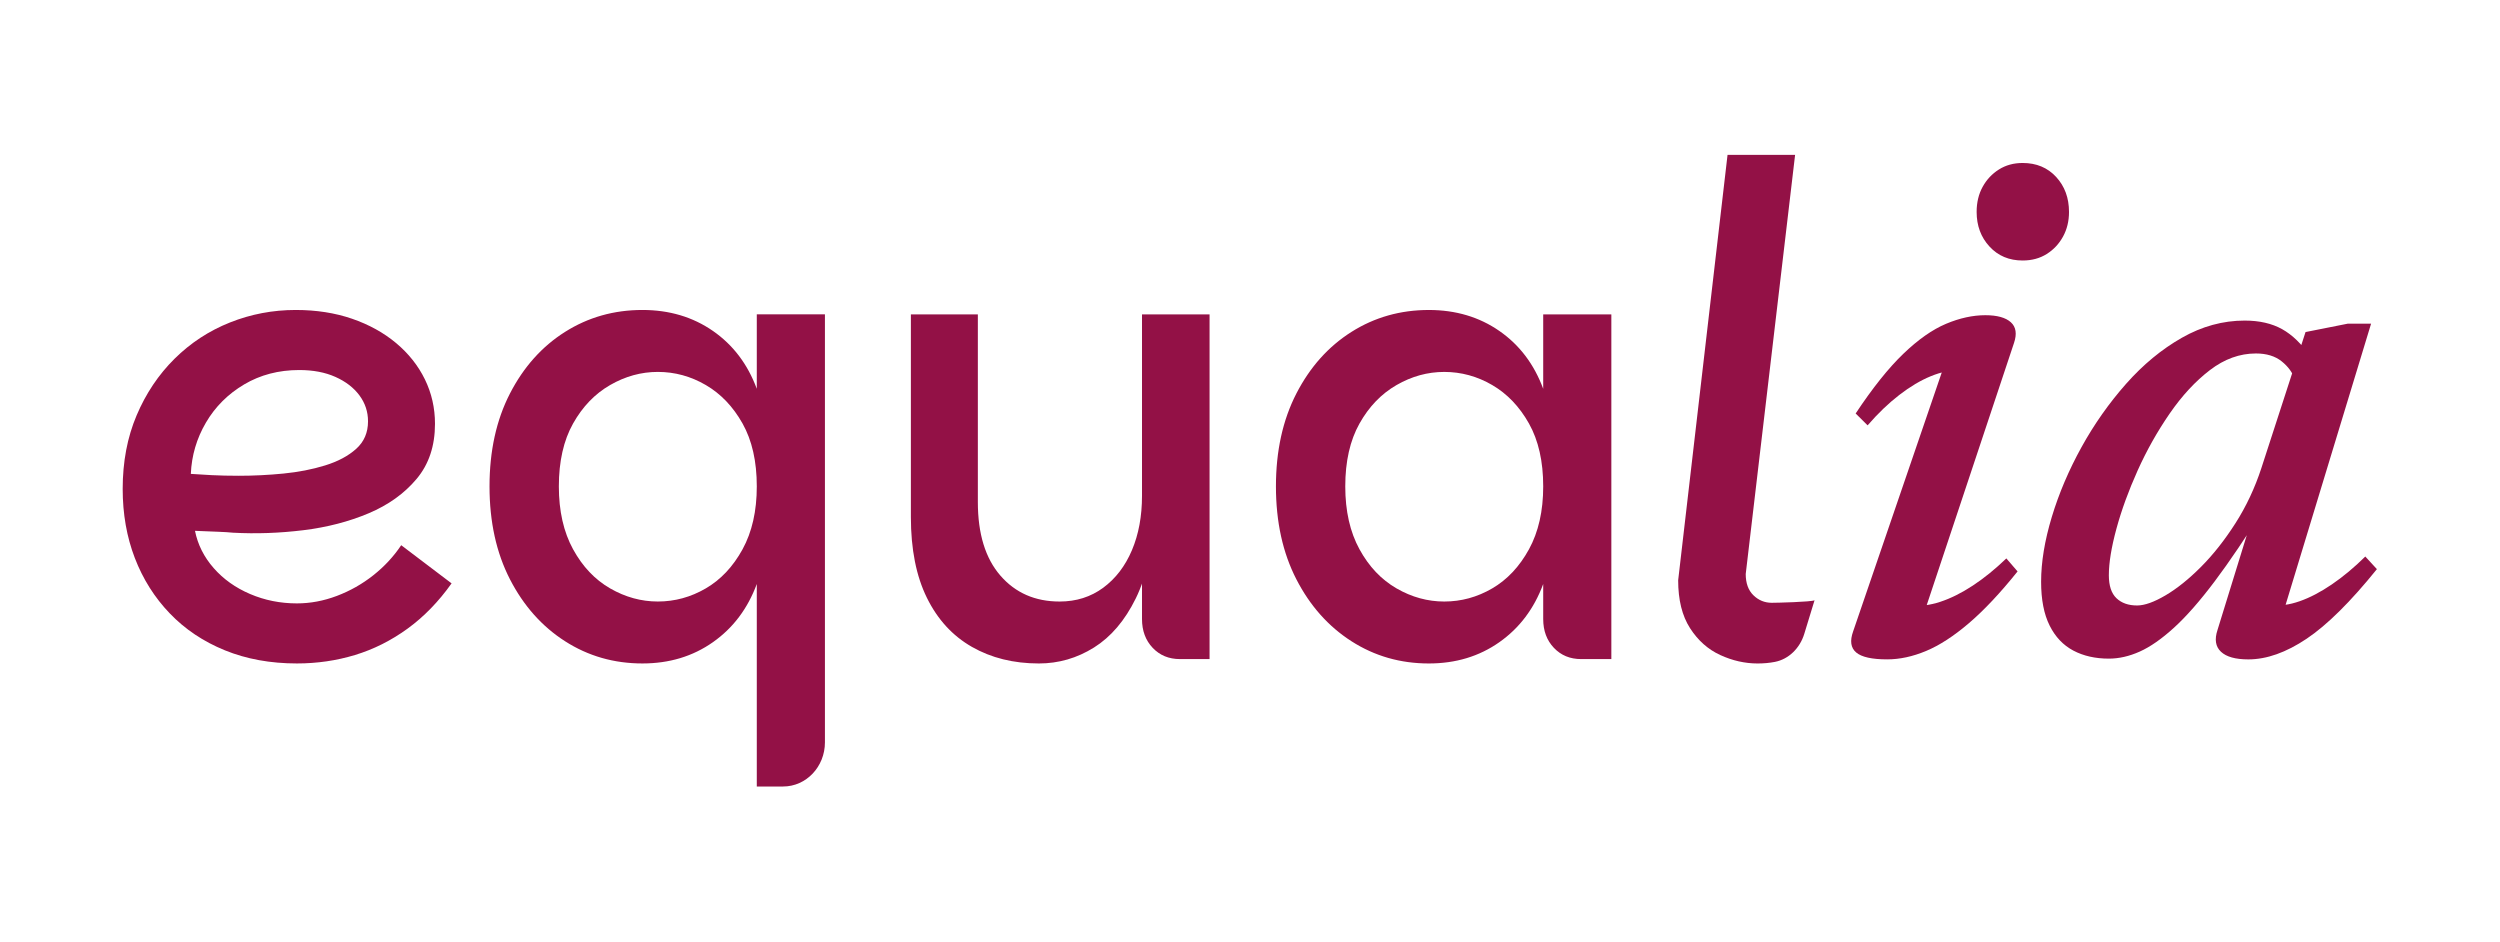
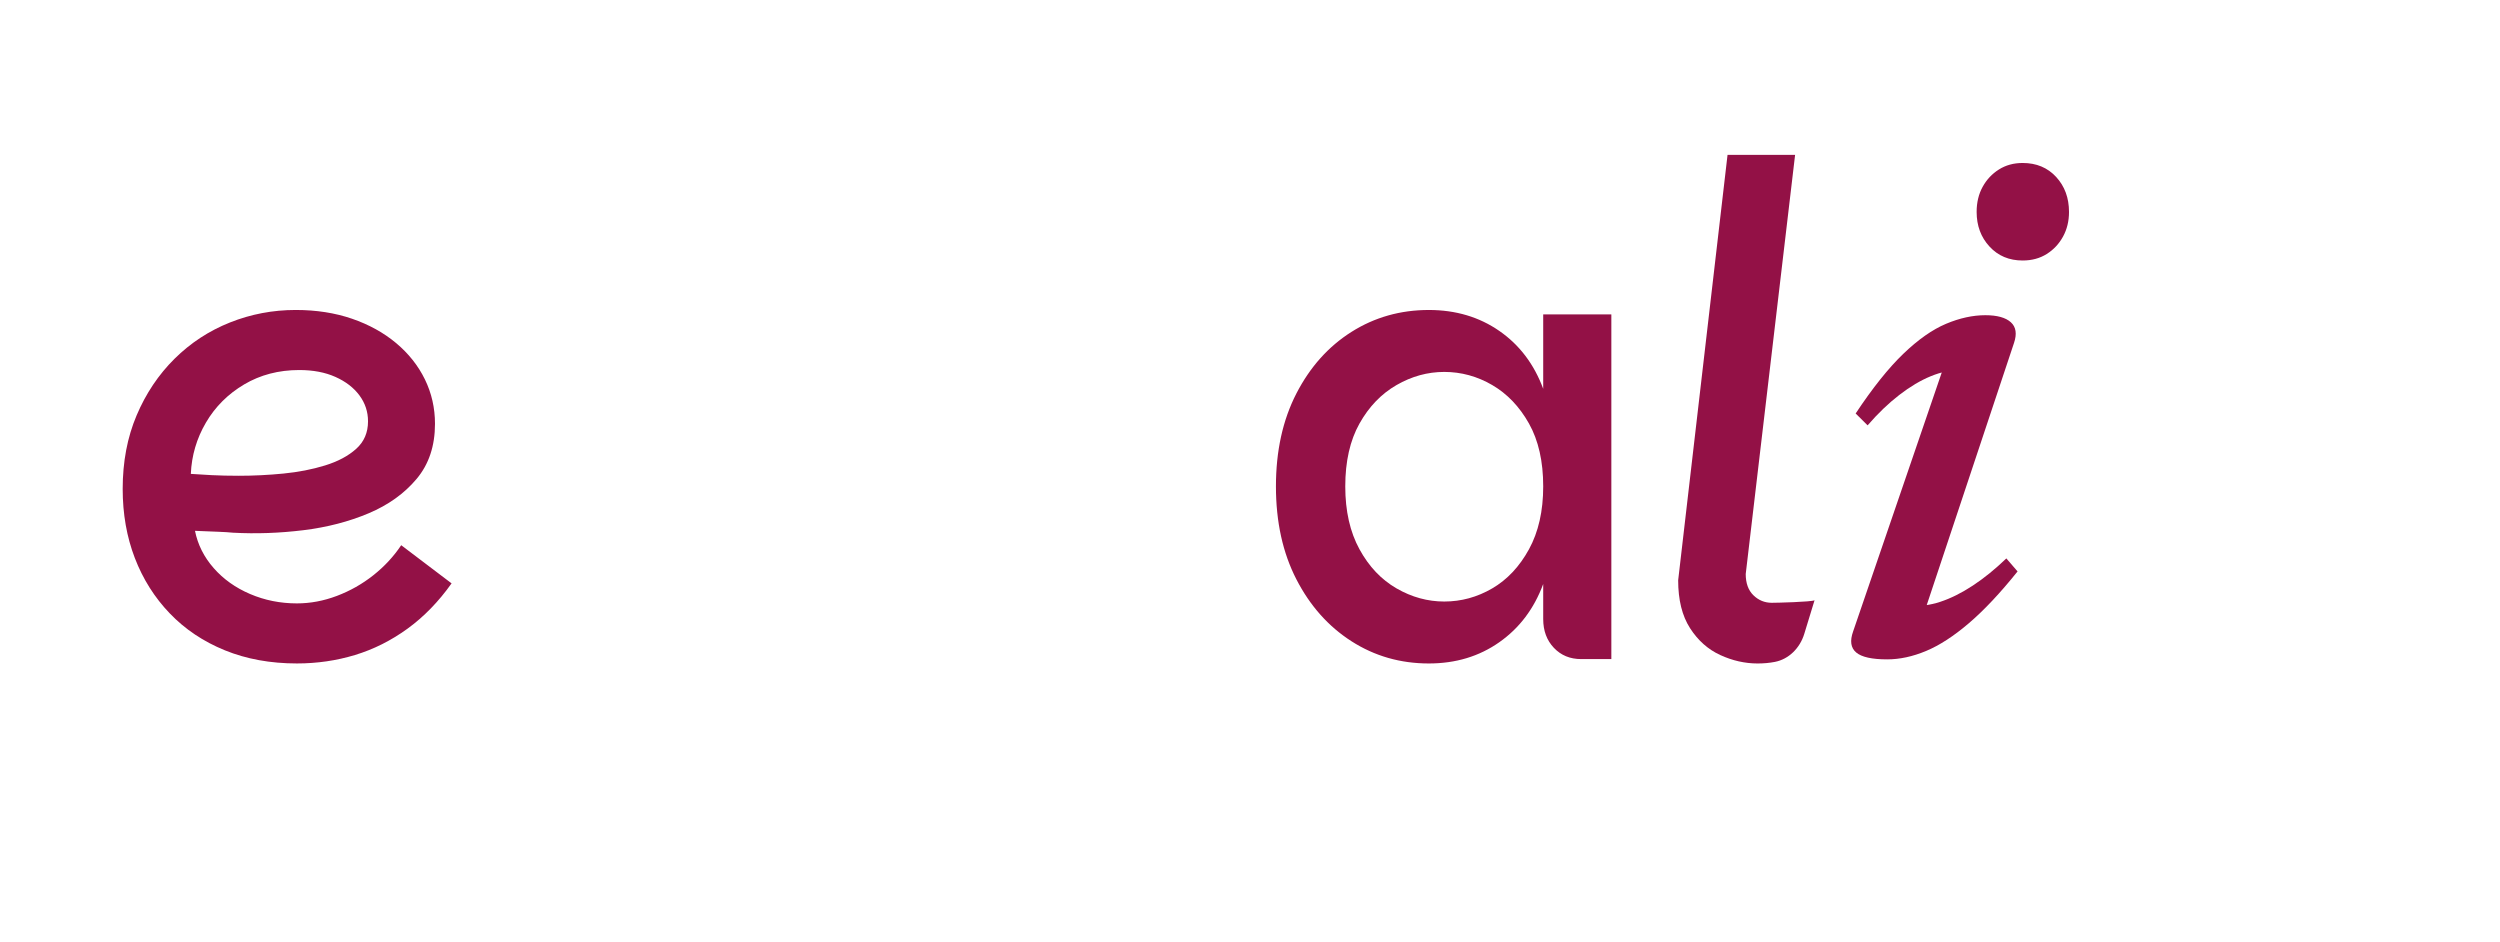
<svg xmlns="http://www.w3.org/2000/svg" width="100%" height="100%" viewBox="0 0 2905 1095" version="1.1" xml:space="preserve" style="fill-rule:evenodd;clip-rule:evenodd;stroke-linejoin:round;stroke-miterlimit:2;">
  <g transform="matrix(1,0,0,1,-8560.214,-50.985)">
    <g id="Página-1" transform="matrix(1.513,0,0,1.013,8560.214,50.985)">
-       <rect x="0" y="0" width="1920" height="1080" style="fill:none;" />
      <g id="Camada-1">
            </g>
      <g transform="matrix(1.509,0,0,2.253,-144.781,-586.006)">
        <g transform="matrix(2.513,0,0,2.654,1101.961,570.89)">
          <path d="M0,-76.446C0,-78.256 0.404,-79.857 1.211,-81.252C2.018,-82.645 3.118,-83.756 4.512,-84.588C5.905,-85.421 7.507,-85.836 9.317,-85.836C12.105,-85.836 14.366,-84.943 16.102,-83.158C17.838,-81.372 18.707,-79.135 18.707,-76.446C18.707,-74.685 18.304,-73.107 17.496,-71.714C16.69,-70.321 15.589,-69.207 14.195,-68.376C12.802,-67.545 11.175,-67.128 9.317,-67.128C6.578,-67.128 4.34,-68.021 2.604,-69.807C0.868,-71.59 0,-73.805 0,-76.446M-25.016,4.035L-6.089,-48.343L-3.448,-46.07C-5.257,-46.118 -7.202,-45.74 -9.28,-44.933C-11.359,-44.125 -13.486,-42.927 -15.662,-41.337C-17.839,-39.748 -19.979,-37.805 -22.081,-35.505L-24.502,-37.78C-21.079,-42.67 -17.863,-46.485 -14.855,-49.224C-11.848,-51.962 -8.962,-53.881 -6.199,-54.983C-3.436,-56.084 -0.782,-56.634 1.761,-56.634C4.157,-56.634 5.88,-56.181 6.933,-55.276C7.984,-54.371 8.192,-53.038 7.557,-51.279L-11.37,2.567L-13.351,-0.953C-11.493,-0.758 -9.5,-0.989 -7.373,-1.649C-5.245,-2.311 -3.044,-3.349 -0.77,-4.768C1.504,-6.185 3.766,-7.923 6.015,-9.977L8.29,-7.481C4.769,-3.325 1.479,-0.011 -1.577,2.457C-4.634,4.928 -7.519,6.703 -10.234,7.776C-12.947,8.852 -15.578,9.39 -18.12,9.39C-21.201,9.39 -23.292,8.95 -24.392,8.069C-25.492,7.189 -25.7,5.846 -25.016,4.035" style="fill:rgb(147,17,70);fill-rule:nonzero;" />
        </g>
        <g transform="matrix(2.513,0,0,2.654,1224.556,438.313)">
-           <path d="M0,53.699L7.703,30.077L9.61,30.077C5.844,35.799 2.458,40.557 -0.55,44.346C-3.558,48.137 -6.309,51.108 -8.803,53.259C-11.297,55.412 -13.608,56.94 -15.735,57.843C-17.863,58.75 -19.953,59.201 -22.008,59.201C-24.747,59.201 -27.143,58.688 -29.197,57.66C-31.251,56.633 -32.853,55.032 -34.002,52.856C-35.152,50.68 -35.726,47.879 -35.726,44.456C-35.726,40.69 -35.005,36.546 -33.562,32.022C-32.12,27.499 -30.114,23.034 -27.546,18.633C-24.979,14.232 -21.971,10.186 -18.523,6.492C-15.075,2.801 -11.309,-0.148 -7.226,-2.348C-3.143,-4.549 1.101,-5.649 5.502,-5.649C8.485,-5.649 11.016,-5.099 13.095,-3.997C15.174,-2.897 17.068,-1.148 18.78,1.247L15.626,5.574C15.186,4.304 14.305,3.168 12.985,2.165C11.664,1.162 9.928,0.66 7.777,0.66C4.499,0.66 1.394,1.725 -1.54,3.851C-4.475,5.979 -7.189,8.755 -9.683,12.178C-12.177,15.602 -14.341,19.245 -16.176,23.107C-18.01,26.973 -19.44,30.689 -20.467,34.258C-21.494,37.831 -22.008,40.813 -22.008,43.209C-22.008,45.216 -21.494,46.682 -20.467,47.61C-19.44,48.54 -18.046,49.005 -16.286,49.005C-14.77,49.005 -12.851,48.357 -10.527,47.06C-8.204,45.766 -5.808,43.943 -3.338,41.595C-0.868,39.247 1.455,36.459 3.632,33.232C5.807,30.004 7.557,26.483 8.876,22.667L17.827,-3.447L26.409,-5.062L31.105,-5.062L12.618,52.524L10.858,48.932C12.618,49.127 14.537,48.882 16.617,48.197C18.694,47.512 20.871,46.436 23.145,44.969C25.42,43.503 27.681,41.717 29.931,39.614L32.278,42.035C26.948,48.295 22.203,52.746 18.047,55.387C13.89,58.026 9.952,59.348 6.236,59.348C3.643,59.348 1.798,58.86 0.697,57.88C-0.403,56.903 -0.636,55.51 0,53.699" style="fill:rgb(147,17,70);fill-rule:nonzero;" />
-         </g>
+           </g>
        <g transform="matrix(2.513,0,0,2.654,217.499,513.479)">
          <path d="M0,-4.2C2.959,-4.2 5.96,-4.339 9.002,-4.621C12.042,-4.901 14.862,-5.42 17.463,-6.181C20.063,-6.94 22.162,-8 23.764,-9.362C25.364,-10.721 26.164,-12.482 26.164,-14.643C26.164,-16.481 25.583,-18.142 24.424,-19.623C23.264,-21.102 21.643,-22.283 19.564,-23.163C17.482,-24.044 15.042,-24.484 12.243,-24.484C8.081,-24.484 4.361,-23.563 1.08,-21.724C-2.201,-19.882 -4.782,-17.442 -6.661,-14.403C-8.542,-11.36 -9.562,-8.081 -9.722,-4.561C-8.602,-4.479 -7.201,-4.399 -5.521,-4.32C-3.84,-4.24 -2.001,-4.2 0,-4.2M11.762,31.806C6.4,31.806 1.54,30.965 -2.82,29.286C-7.182,27.605 -10.903,25.245 -13.982,22.204C-17.063,19.163 -19.424,15.623 -21.063,11.582C-22.704,7.543 -23.523,3.121 -23.523,-1.68C-23.523,-6.88 -22.584,-11.583 -20.703,-15.782C-18.824,-19.983 -16.262,-23.602 -13.022,-26.645C-9.782,-29.684 -6.042,-32.004 -1.8,-33.606C2.44,-35.205 6.881,-36.006 11.522,-36.006C15.682,-36.006 19.483,-35.445 22.924,-34.326C26.363,-33.204 29.345,-31.644 31.866,-29.645C34.386,-27.644 36.325,-25.324 37.687,-22.684C39.046,-20.043 39.727,-17.203 39.727,-14.163C39.727,-9.921 38.485,-6.4 36.006,-3.6C33.525,-0.799 30.284,1.401 26.284,3.001C22.282,4.601 17.883,5.682 13.082,6.241C8.281,6.801 3.52,6.961 -1.2,6.721C-2.001,6.642 -3,6.582 -4.2,6.541C-5.401,6.502 -6.462,6.462 -7.381,6.421C-8.302,6.382 -8.802,6.361 -8.881,6.361C-8.322,9.001 -7.062,11.383 -5.101,13.502C-3.141,15.623 -0.68,17.284 2.28,18.483C5.24,19.684 8.401,20.284 11.762,20.284C14.481,20.284 17.182,19.804 19.864,18.843C22.543,17.883 25.004,16.563 27.245,14.883C29.484,13.203 31.365,11.282 32.886,9.121L43.087,16.443C40.447,19.965 37.465,22.864 34.146,25.145C30.825,27.425 27.284,29.104 23.524,30.185C19.762,31.265 15.843,31.806 11.762,31.806" style="fill:rgb(147,17,70);fill-rule:nonzero;" />
        </g>
        <g transform="matrix(2.513,0,0,2.654,430.744,512.099)">
-           <path d="M0,20.444C3.44,20.444 6.68,19.603 9.722,17.924C12.762,16.243 15.243,13.743 17.163,10.421C19.083,7.102 20.044,3.082 20.044,-1.641C20.044,-6.442 19.083,-10.461 17.163,-13.703C15.243,-16.943 12.762,-19.403 9.722,-21.084C6.68,-22.763 3.44,-23.604 0,-23.604C-3.361,-23.604 -6.582,-22.763 -9.662,-21.084C-12.743,-19.403 -15.243,-16.943 -17.163,-13.703C-19.083,-10.461 -20.044,-6.442 -20.044,-1.641C-20.044,3.082 -19.083,7.102 -17.163,10.421C-15.243,13.743 -12.743,16.243 -9.662,17.924C-6.582,19.603 -3.361,20.444 0,20.444M20.044,55.93L20.044,17.083C18.202,21.804 15.243,25.526 11.162,28.245C7.081,30.966 2.32,32.326 -3.12,32.326C-8.881,32.326 -14.103,30.906 -18.783,28.065C-23.464,25.226 -27.185,21.265 -29.945,16.183C-32.705,11.103 -34.085,5.161 -34.085,-1.641C-34.085,-8.44 -32.705,-14.382 -29.945,-19.463C-27.185,-24.543 -23.464,-28.484 -18.783,-31.285C-14.103,-34.085 -8.881,-35.486 -3.12,-35.486C2.32,-35.486 7.081,-34.145 11.162,-31.465C15.243,-28.784 18.202,-25.083 20.044,-20.363L20.044,-34.645L33.845,-34.645L33.845,47.463C33.845,52.139 30.055,55.93 25.378,55.93L20.044,55.93Z" style="fill:rgb(147,17,70);fill-rule:nonzero;" />
-         </g>
+           </g>
        <g transform="matrix(2.513,0,0,2.654,677.171,442.774)">
-           <path d="M0,49.927L0,-8.522L13.683,-8.522L13.683,57.608L7.682,57.608C5.44,57.608 3.601,56.888 2.16,55.447C0.72,54.008 0,52.168 0,49.927M-20.883,58.449C-26.005,58.449 -30.526,57.389 -34.446,55.268C-38.367,53.149 -41.407,50.007 -43.567,45.846C-45.728,41.687 -46.808,36.526 -46.808,30.364L-46.808,-8.522L-33.246,-8.522L-33.246,27.484C-33.246,33.564 -31.727,38.266 -28.685,41.586C-25.645,44.907 -21.644,46.567 -16.683,46.567C-13.322,46.567 -10.382,45.686 -7.861,43.927C-5.341,42.167 -3.402,39.767 -2.041,36.725C-0.681,33.684 0,30.204 0,26.283L2.4,29.764C2.16,36.325 0.94,41.727 -1.26,45.966C-3.462,50.208 -6.282,53.347 -9.722,55.388C-13.163,57.428 -16.883,58.449 -20.883,58.449" style="fill:rgb(147,17,70);fill-rule:nonzero;" />
-         </g>
+           </g>
        <g transform="matrix(2.513,0,0,2.654,830.994,449.459)">
          <path d="M0,44.048C3.44,44.048 6.68,43.207 9.722,41.528C12.762,39.847 15.243,37.347 17.163,34.025C19.083,30.706 20.044,26.686 20.044,21.963C20.044,17.162 19.083,13.143 17.163,9.901C15.243,6.661 12.762,4.201 9.722,2.52C6.68,0.841 3.44,-0 0,-0C-3.361,-0 -6.582,0.841 -9.662,2.52C-12.743,4.201 -15.243,6.661 -17.163,9.901C-19.083,13.143 -20.044,17.162 -20.044,21.963C-20.044,26.686 -19.083,30.706 -17.163,34.025C-15.243,37.347 -12.743,39.847 -9.662,41.528C-6.582,43.207 -3.361,44.048 0,44.048M-3.12,55.93C-8.881,55.93 -14.103,54.51 -18.783,51.669C-23.464,48.83 -27.185,44.869 -29.945,39.787C-32.705,34.707 -34.085,28.765 -34.085,21.963C-34.085,15.164 -32.705,9.222 -29.945,4.141C-27.185,-0.939 -23.464,-4.88 -18.783,-7.681C-14.103,-10.481 -8.881,-11.882 -3.12,-11.882C2.32,-11.882 7.081,-10.541 11.162,-7.861C15.243,-5.18 18.202,-1.479 20.044,3.241L20.044,-11.041L33.845,-11.041L33.845,55.089L27.725,55.089C25.484,55.089 23.644,54.369 22.204,52.929C20.764,51.489 20.044,49.649 20.044,47.408L20.044,40.687C18.202,45.408 15.243,49.13 11.162,51.849C7.081,54.57 2.32,55.93 -3.12,55.93" style="fill:rgb(147,17,70);fill-rule:nonzero;" />
        </g>
        <g transform="matrix(2.513,0,0,2.654,950.054,381.304)">
          <path d="M0,65.649L10,-15.963L23.682,-15.963L13.682,64.448C13.682,66.209 14.201,67.57 15.242,68.529C16.281,69.49 17.523,69.97 18.963,69.97C19.923,69.97 26.9,69.81 27.62,69.49L25.536,75.941C24.656,78.667 22.401,80.793 19.584,81.309C18.482,81.511 17.315,81.612 16.082,81.612C13.521,81.612 11,81.071 8.521,79.991C6.04,78.91 4,77.192 2.4,74.831C0.799,72.471 0,69.411 0,65.649" style="fill:rgb(147,17,70);fill-rule:nonzero;" />
        </g>
      </g>
    </g>
  </g>
</svg>